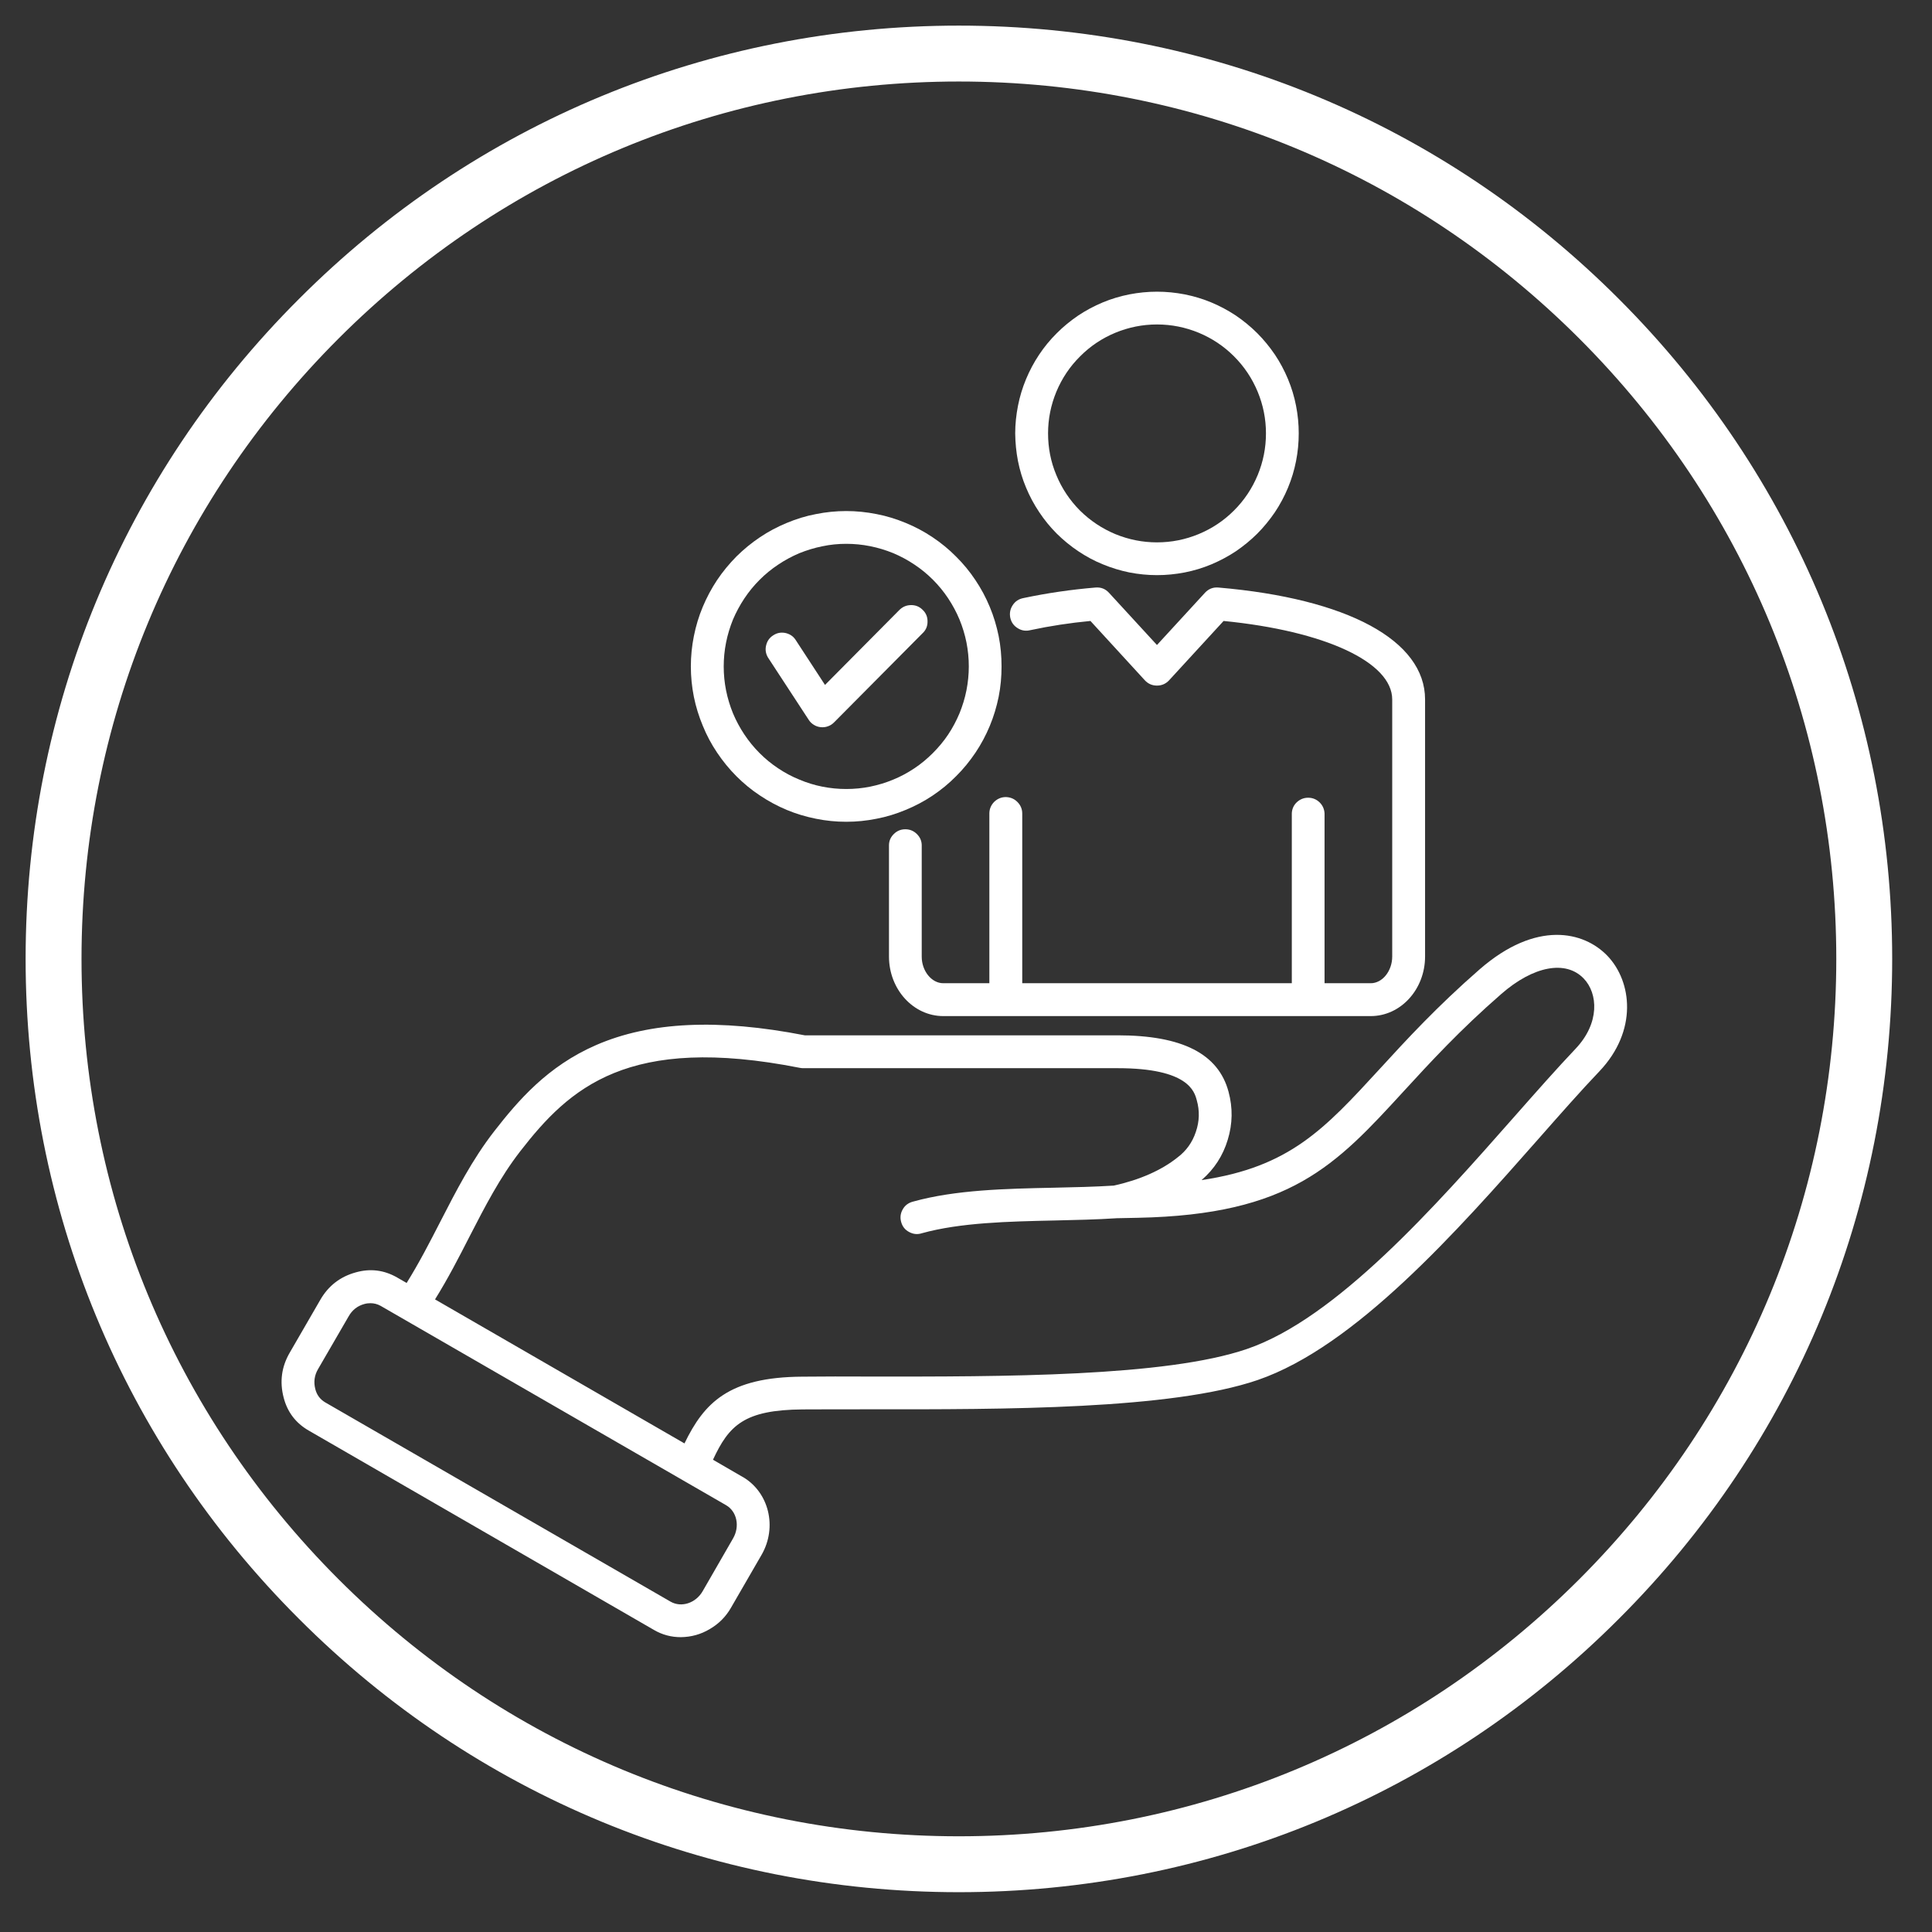
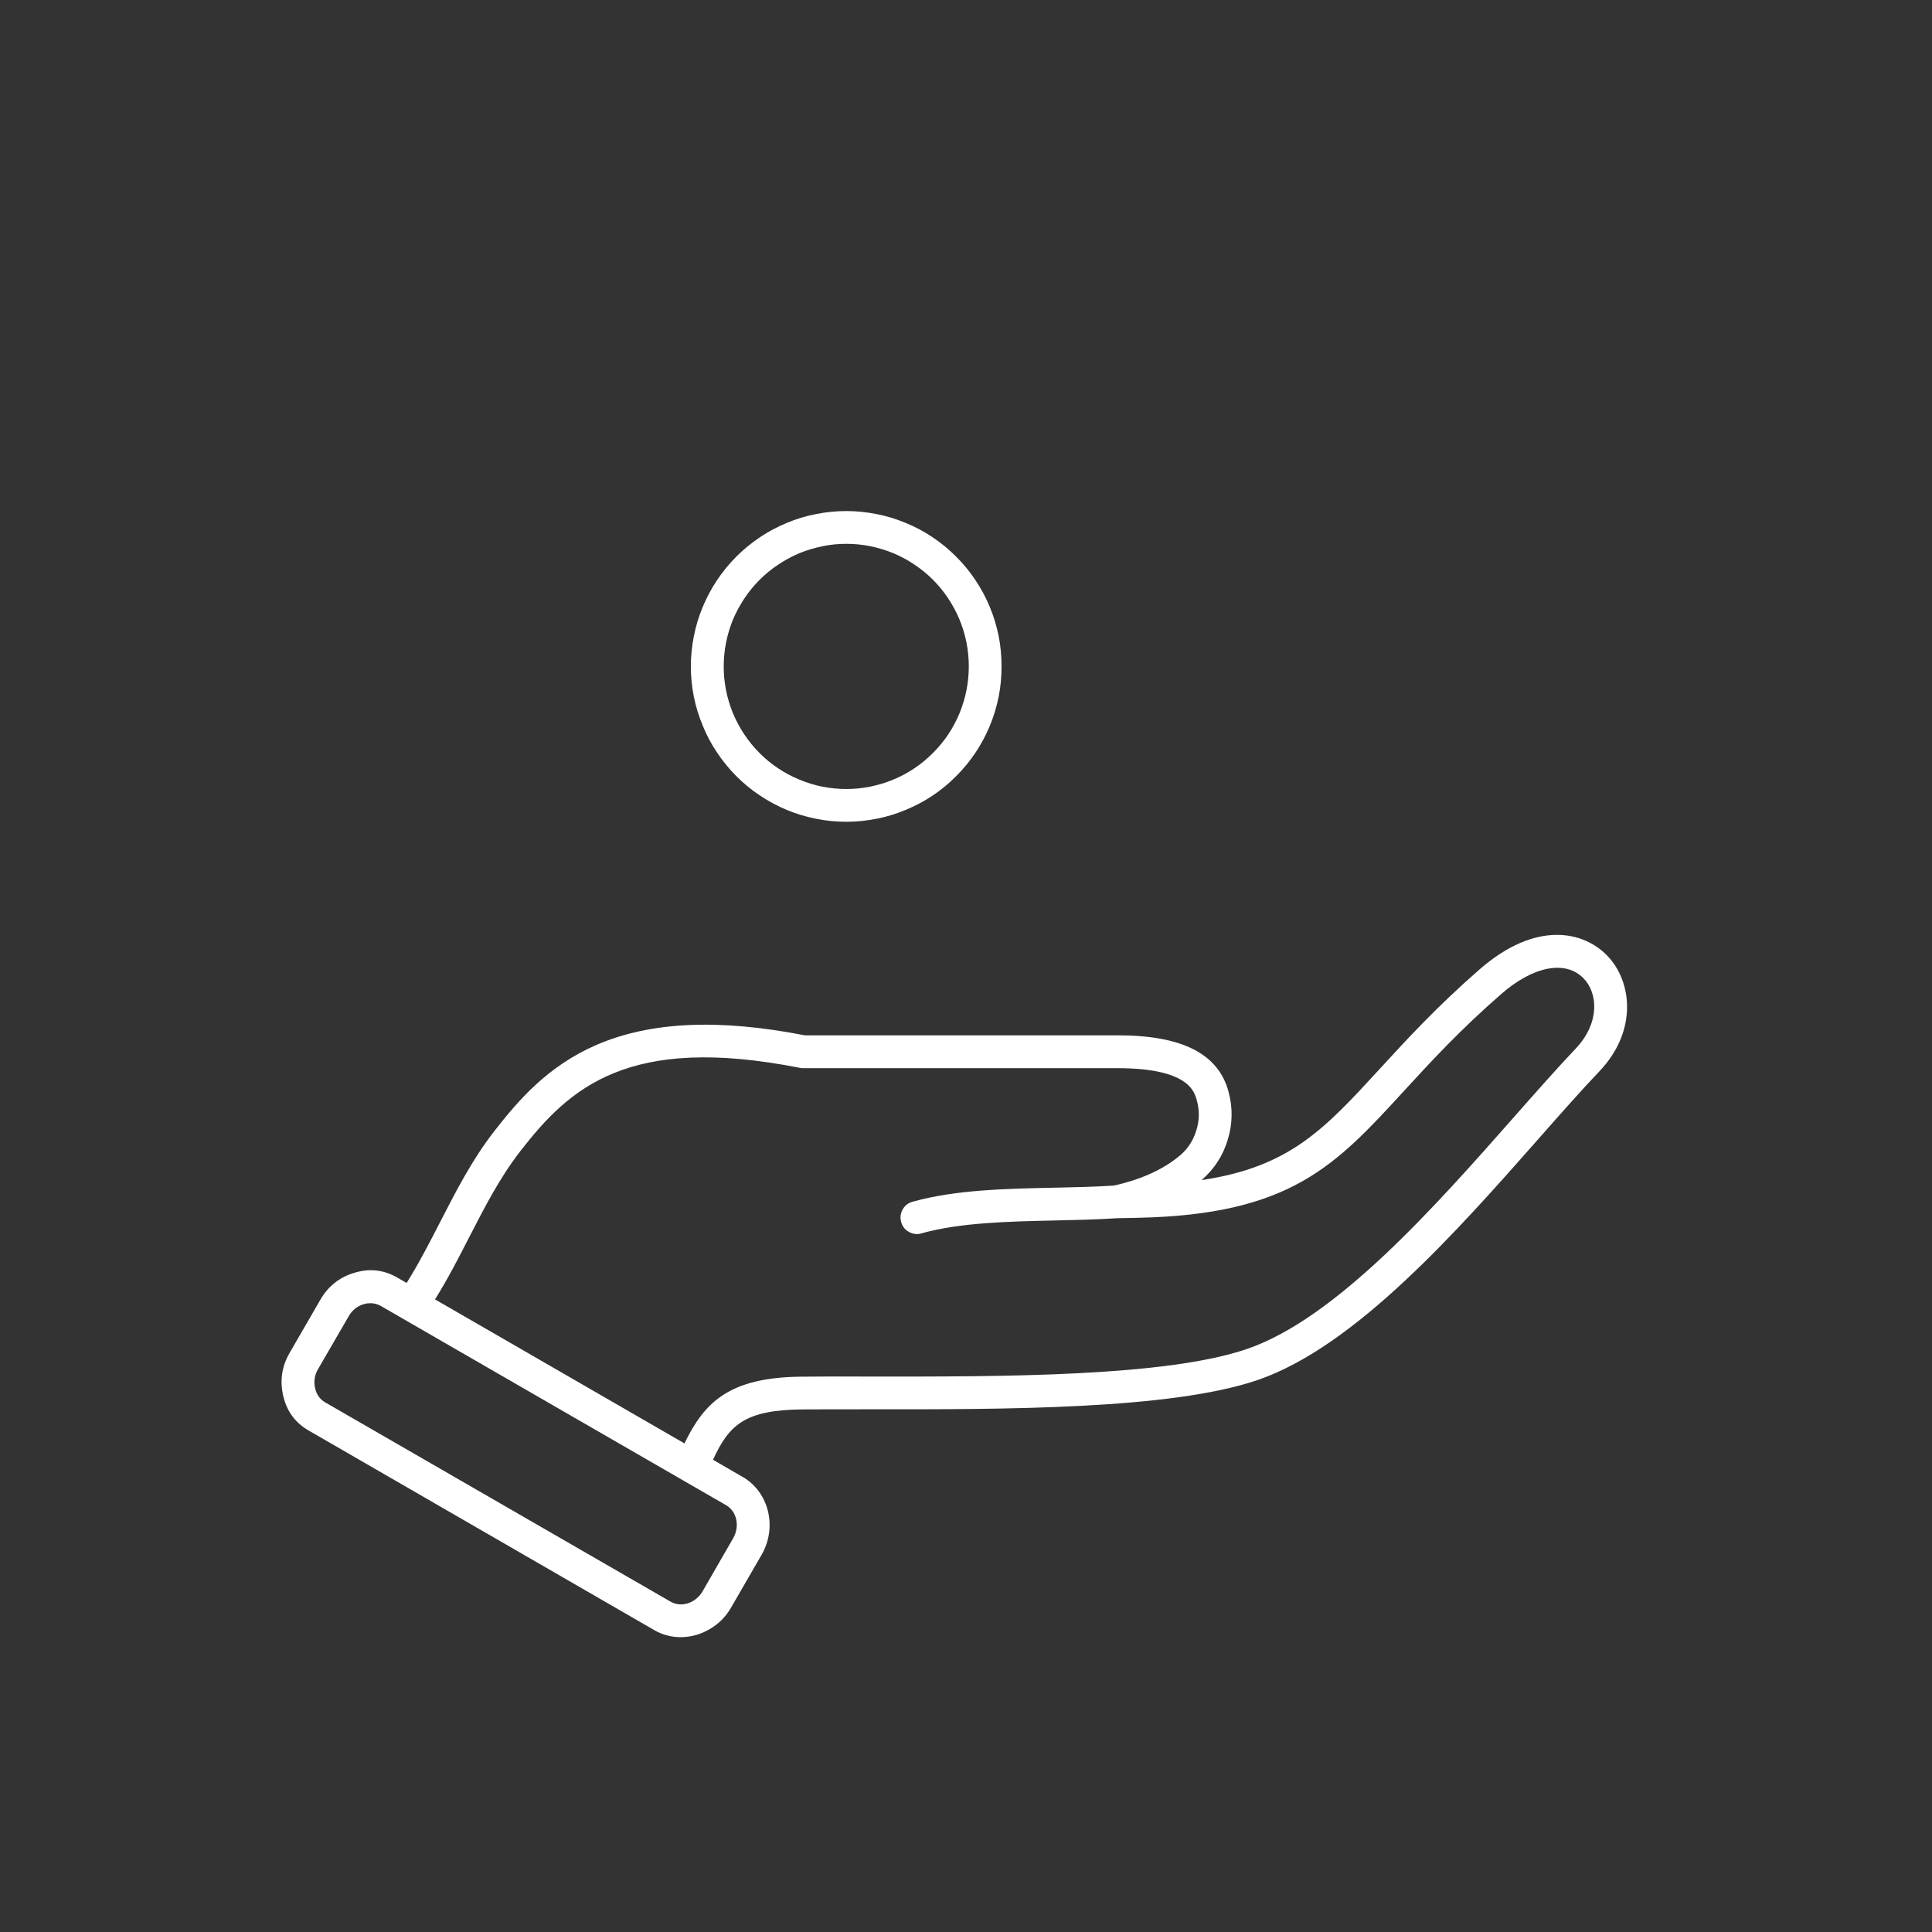
<svg xmlns="http://www.w3.org/2000/svg" width="90" zoomAndPan="magnify" viewBox="0 0 67.5 67.5" height="90" preserveAspectRatio="xMidYMid meet" version="1.2">
  <rect x="0" y="0" width="67.5" height="67.5" fill="#333333" stroke="none" />
  <defs>
    <clipPath id="97bf3de40e">
      <path d="M 0.895 0.895 L 66.109 0.895 L 66.109 66.109 L 0.895 66.109 Z M 0.895 0.895 " />
    </clipPath>
    <clipPath id="45ad9c5a48">
      <path d="M 33.5 66.109 C 24.797 66.109 16.598 62.723 10.445 56.559 C 4.281 50.406 0.895 42.207 0.895 33.5 C 0.895 24.797 4.281 16.598 10.445 10.445 C 16.598 4.281 24.797 0.895 33.5 0.895 C 42.207 0.895 50.406 4.281 56.559 10.445 C 62.723 16.609 66.109 24.797 66.109 33.5 C 66.109 42.207 62.723 50.406 56.559 56.559 C 50.406 62.723 42.207 66.109 33.5 66.109 Z M 33.5 2.848 C 25.316 2.848 17.613 6.043 11.828 11.828 C 6.043 17.613 2.848 25.316 2.848 33.5 C 2.848 41.688 6.043 49.391 11.828 55.176 C 17.613 60.961 25.316 64.156 33.5 64.156 C 41.688 64.156 49.391 60.961 55.176 55.176 C 60.961 49.391 64.156 41.688 64.156 33.5 C 64.156 25.316 60.961 17.613 55.176 11.828 C 49.391 6.043 41.688 2.848 33.5 2.848 Z M 33.5 2.848 " />
    </clipPath>
    <clipPath id="6e9577a6cb">
      <path d="M 0.895 0.895 L 66.109 0.895 L 66.109 66.109 L 0.895 66.109 Z M 0.895 0.895 " />
    </clipPath>
    <clipPath id="4c34f011ff">
      <path d="M 33.5 66.109 C 24.797 66.109 16.598 62.723 10.445 56.559 C 4.281 50.406 0.895 42.207 0.895 33.5 C 0.895 24.797 4.281 16.598 10.445 10.445 C 16.598 4.281 24.797 0.895 33.5 0.895 C 42.207 0.895 50.406 4.281 56.559 10.445 C 62.723 16.609 66.109 24.797 66.109 33.5 C 66.109 42.207 62.723 50.406 56.559 56.559 C 50.406 62.723 42.207 66.109 33.5 66.109 Z M 33.5 2.848 C 25.316 2.848 17.613 6.043 11.828 11.828 C 6.043 17.613 2.848 25.316 2.848 33.5 C 2.848 41.688 6.043 49.391 11.828 55.176 C 17.613 60.961 25.316 64.156 33.5 64.156 C 41.688 64.156 49.391 60.961 55.176 55.176 C 60.961 49.391 64.156 41.688 64.156 33.5 C 64.156 25.316 60.961 17.613 55.176 11.828 C 49.391 6.043 41.688 2.848 33.5 2.848 Z M 33.5 2.848 " />
    </clipPath>
    <clipPath id="e5ab9ac8d4">
-       <rect x="0" width="67" y="0" height="67" />
-     </clipPath>
+       </clipPath>
    <clipPath id="5ba2f60ce8">
      <path d="M 9.738 32 L 57 32 L 57 57.445 L 9.738 57.445 Z M 9.738 32 " />
    </clipPath>
  </defs>
  <g id="91ea3f9ba1">
    <g clip-rule="nonzero" clip-path="url(#97bf3de40e)">
      <g clip-rule="nonzero" clip-path="url(#45ad9c5a48)">
        <g transform="matrix(1,0,0,1,0,-0)">
          <g clip-path="url(#e5ab9ac8d4)">
            <g clip-rule="nonzero" clip-path="url(#6e9577a6cb)">
              <g clip-rule="nonzero" clip-path="url(#4c34f011ff)">
-                 <path style=" stroke:none;fill-rule:nonzero;fill:#ffffff;fill-opacity:1;" d="M 0.895 0.895 L 66.109 0.895 L 66.109 66.109 L 0.895 66.109 Z M 0.895 0.895 " />
-               </g>
+                 </g>
            </g>
          </g>
        </g>
      </g>
    </g>
-     <path style=" stroke:none;fill-rule:nonzero;fill:#ffffff;fill-opacity:1;" d="M 40.422 20.094 C 40.75 20.094 41.07 20.062 41.391 20 C 41.707 19.938 42.02 19.844 42.32 19.719 C 42.617 19.594 42.906 19.441 43.176 19.262 C 43.445 19.078 43.695 18.875 43.926 18.645 C 44.156 18.414 44.359 18.164 44.543 17.895 C 44.723 17.625 44.875 17.34 45 17.039 C 45.125 16.738 45.219 16.426 45.281 16.109 C 45.344 15.789 45.375 15.469 45.375 15.141 C 45.375 14.816 45.344 14.496 45.281 14.176 C 45.219 13.855 45.125 13.547 45 13.246 C 44.875 12.945 44.723 12.66 44.543 12.391 C 44.359 12.121 44.156 11.871 43.926 11.641 C 43.695 11.41 43.445 11.207 43.176 11.023 C 42.906 10.844 42.617 10.691 42.32 10.566 C 42.02 10.441 41.707 10.348 41.391 10.285 C 41.07 10.223 40.75 10.191 40.422 10.191 C 40.098 10.191 39.777 10.223 39.457 10.285 C 39.137 10.348 38.828 10.441 38.527 10.566 C 38.227 10.691 37.941 10.844 37.672 11.023 C 37.402 11.207 37.152 11.41 36.922 11.641 C 36.691 11.871 36.484 12.121 36.305 12.391 C 36.125 12.66 35.973 12.945 35.848 13.246 C 35.723 13.547 35.629 13.855 35.566 14.176 C 35.504 14.496 35.469 14.816 35.469 15.141 C 35.473 15.469 35.504 15.789 35.566 16.109 C 35.629 16.426 35.723 16.738 35.848 17.035 C 35.973 17.336 36.125 17.621 36.309 17.895 C 36.488 18.164 36.691 18.414 36.922 18.645 C 37.152 18.871 37.402 19.078 37.672 19.258 C 37.941 19.438 38.227 19.594 38.527 19.715 C 38.828 19.84 39.137 19.934 39.457 20 C 39.777 20.062 40.098 20.094 40.422 20.094 Z M 40.422 11.336 C 40.93 11.336 41.414 11.434 41.879 11.625 C 42.348 11.82 42.758 12.094 43.113 12.449 C 43.473 12.809 43.746 13.219 43.941 13.688 C 44.133 14.152 44.23 14.637 44.23 15.141 C 44.23 15.648 44.133 16.133 43.941 16.598 C 43.746 17.066 43.473 17.477 43.113 17.836 C 42.758 18.191 42.348 18.465 41.879 18.66 C 41.414 18.852 40.93 18.949 40.422 18.949 C 39.918 18.949 39.434 18.852 38.965 18.66 C 38.5 18.465 38.09 18.191 37.73 17.836 C 37.375 17.477 37.098 17.066 36.906 16.598 C 36.711 16.133 36.617 15.648 36.617 15.141 C 36.617 14.637 36.715 14.152 36.906 13.688 C 37.102 13.219 37.375 12.809 37.734 12.453 C 38.09 12.094 38.5 11.82 38.969 11.625 C 39.434 11.434 39.918 11.336 40.422 11.336 Z M 40.422 11.336 " />
-     <path style=" stroke:none;fill-rule:nonzero;fill:#ffffff;fill-opacity:1;" d="M 35.141 27.848 C 34.984 27.848 34.848 27.906 34.734 28.016 C 34.625 28.129 34.566 28.266 34.566 28.422 L 34.566 34.352 L 32.957 34.352 C 32.547 34.352 32.203 33.926 32.203 33.422 L 32.203 29.523 C 32.199 29.371 32.141 29.242 32.027 29.133 C 31.918 29.027 31.785 28.973 31.629 28.973 C 31.477 28.973 31.344 29.027 31.234 29.133 C 31.121 29.242 31.062 29.371 31.059 29.523 L 31.059 33.418 C 31.059 34.566 31.91 35.5 32.957 35.5 L 47.891 35.5 C 48.938 35.5 49.789 34.566 49.789 33.418 L 49.789 24.438 C 49.789 22.379 47.09 20.914 42.566 20.527 C 42.383 20.512 42.223 20.574 42.098 20.711 L 40.422 22.535 L 38.746 20.711 C 38.621 20.574 38.465 20.512 38.277 20.527 C 37.43 20.598 36.59 20.719 35.758 20.895 C 35.598 20.926 35.473 21.004 35.383 21.141 C 35.293 21.277 35.266 21.422 35.297 21.582 C 35.332 21.742 35.418 21.863 35.559 21.949 C 35.695 22.035 35.844 22.055 36 22.016 C 36.695 21.867 37.391 21.762 38.098 21.695 L 40 23.77 C 40.113 23.891 40.254 23.953 40.422 23.953 C 40.59 23.953 40.73 23.891 40.844 23.77 L 42.75 21.695 C 46.285 22.043 48.641 23.133 48.641 24.438 L 48.641 33.418 C 48.641 33.926 48.297 34.352 47.891 34.352 L 46.277 34.352 L 46.277 28.422 C 46.27 28.27 46.211 28.137 46.102 28.031 C 45.992 27.926 45.859 27.871 45.703 27.871 C 45.551 27.871 45.418 27.926 45.305 28.031 C 45.195 28.137 45.137 28.27 45.133 28.422 L 45.133 34.352 L 35.715 34.352 L 35.715 28.422 C 35.715 28.266 35.656 28.129 35.547 28.02 C 35.434 27.906 35.301 27.852 35.141 27.848 Z M 35.141 27.848 " />
    <path style=" stroke:none;fill-rule:nonzero;fill:#ffffff;fill-opacity:1;" d="M 29.566 28.711 C 29.922 28.711 30.273 28.676 30.625 28.605 C 30.973 28.539 31.312 28.434 31.641 28.297 C 31.973 28.16 32.285 27.996 32.582 27.797 C 32.879 27.598 33.152 27.375 33.402 27.121 C 33.656 26.871 33.879 26.594 34.078 26.301 C 34.277 26.004 34.445 25.691 34.582 25.359 C 34.719 25.031 34.82 24.691 34.891 24.344 C 34.961 23.992 34.992 23.641 34.992 23.285 C 34.992 22.926 34.961 22.574 34.891 22.223 C 34.82 21.875 34.719 21.535 34.582 21.207 C 34.445 20.875 34.277 20.562 34.078 20.266 C 33.883 19.973 33.656 19.695 33.402 19.445 C 33.152 19.191 32.879 18.969 32.582 18.77 C 32.285 18.57 31.973 18.406 31.645 18.27 C 31.312 18.133 30.973 18.027 30.625 17.961 C 30.273 17.891 29.922 17.855 29.566 17.855 C 29.211 17.855 28.855 17.891 28.508 17.961 C 28.156 18.027 27.816 18.133 27.488 18.27 C 27.16 18.406 26.848 18.57 26.551 18.77 C 26.254 18.969 25.98 19.195 25.727 19.445 C 25.477 19.699 25.25 19.973 25.051 20.27 C 24.855 20.566 24.688 20.879 24.551 21.207 C 24.414 21.535 24.312 21.875 24.242 22.227 C 24.172 22.574 24.137 22.93 24.137 23.285 C 24.137 23.641 24.172 23.992 24.242 24.344 C 24.312 24.691 24.418 25.031 24.555 25.359 C 24.688 25.688 24.855 26 25.055 26.297 C 25.254 26.594 25.477 26.867 25.73 27.121 C 25.98 27.371 26.254 27.598 26.551 27.793 C 26.848 27.992 27.16 28.16 27.488 28.297 C 27.816 28.434 28.156 28.535 28.508 28.605 C 28.855 28.676 29.207 28.711 29.566 28.711 Z M 29.566 19 C 29.848 19 30.125 19.027 30.398 19.082 C 30.676 19.137 30.945 19.219 31.203 19.324 C 31.465 19.434 31.711 19.566 31.945 19.723 C 32.18 19.879 32.395 20.055 32.594 20.254 C 32.793 20.453 32.969 20.668 33.125 20.902 C 33.281 21.137 33.414 21.383 33.523 21.645 C 33.629 21.902 33.711 22.172 33.766 22.445 C 33.82 22.723 33.848 23 33.848 23.281 C 33.848 23.562 33.82 23.84 33.766 24.117 C 33.711 24.395 33.629 24.66 33.523 24.922 C 33.414 25.18 33.285 25.426 33.129 25.66 C 32.973 25.895 32.793 26.109 32.594 26.309 C 32.395 26.508 32.18 26.688 31.945 26.844 C 31.711 27 31.465 27.133 31.207 27.238 C 30.945 27.348 30.68 27.426 30.402 27.484 C 30.129 27.539 29.848 27.566 29.566 27.566 C 29.285 27.566 29.008 27.539 28.73 27.484 C 28.457 27.43 28.188 27.348 27.93 27.238 C 27.668 27.133 27.422 27 27.188 26.844 C 26.953 26.688 26.738 26.512 26.539 26.312 C 26.34 26.113 26.164 25.898 26.008 25.664 C 25.852 25.43 25.719 25.184 25.609 24.922 C 25.504 24.664 25.422 24.395 25.367 24.121 C 25.312 23.844 25.285 23.566 25.285 23.285 C 25.285 23.004 25.312 22.727 25.367 22.449 C 25.422 22.172 25.504 21.906 25.609 21.645 C 25.719 21.387 25.852 21.141 26.008 20.906 C 26.164 20.672 26.34 20.457 26.539 20.258 C 26.738 20.059 26.953 19.883 27.188 19.727 C 27.422 19.57 27.668 19.438 27.926 19.328 C 28.188 19.223 28.453 19.141 28.73 19.086 C 29.004 19.027 29.285 19 29.566 19 Z M 29.566 19 " />
    <g clip-rule="nonzero" clip-path="url(#5ba2f60ce8)">
      <path style=" stroke:none;fill-rule:nonzero;fill:#ffffff;fill-opacity:1;" d="M 56.16 33.395 C 55.336 32.535 53.672 32.145 51.695 33.867 C 50.203 35.168 49.141 36.324 48.203 37.348 C 46.273 39.449 45.059 40.773 41.98 41.23 C 42.422 40.848 42.727 40.379 42.895 39.82 C 43.066 39.262 43.074 38.703 42.922 38.141 C 42.566 36.816 41.301 36.172 39.051 36.172 L 28.117 36.172 C 25.094 35.582 22.707 35.695 20.828 36.512 C 19.129 37.25 18.102 38.453 17.27 39.52 C 16.492 40.52 15.93 41.621 15.383 42.684 C 15.02 43.391 14.648 44.117 14.207 44.824 L 13.875 44.633 C 13.418 44.371 12.938 44.312 12.434 44.453 C 11.887 44.602 11.469 44.926 11.188 45.418 L 10.121 47.262 C 9.836 47.754 9.766 48.273 9.91 48.828 C 10.039 49.332 10.332 49.719 10.785 49.98 L 22.852 56.949 C 23.141 57.117 23.453 57.199 23.785 57.199 C 24.148 57.195 24.488 57.102 24.801 56.914 C 25.117 56.73 25.363 56.48 25.543 56.164 L 26.609 54.32 C 27.164 53.355 26.867 52.133 25.945 51.598 L 25.941 51.598 L 24.91 51 C 25.469 49.797 26 49.258 28.043 49.242 C 28.77 49.238 29.555 49.238 30.387 49.238 C 35.078 49.242 40.918 49.25 43.941 48.215 C 47.348 47.047 50.906 43.016 53.766 39.773 C 54.523 38.914 55.238 38.102 55.883 37.426 C 57.219 36.016 57.023 34.297 56.16 33.395 Z M 25.371 52.59 C 25.746 52.809 25.855 53.328 25.613 53.746 L 24.551 55.59 C 24.309 56.012 23.805 56.176 23.426 55.957 L 11.355 48.992 C 11.18 48.887 11.066 48.73 11.016 48.531 C 10.953 48.285 10.984 48.051 11.113 47.832 L 12.18 45.992 C 12.305 45.77 12.488 45.625 12.73 45.559 C 12.801 45.539 12.871 45.531 12.941 45.531 C 13.07 45.531 13.188 45.562 13.301 45.625 Z M 55.051 36.637 C 54.395 37.328 53.672 38.148 52.906 39.016 C 50.137 42.156 46.688 46.062 43.57 47.129 C 40.73 48.105 34.996 48.098 30.387 48.094 C 29.555 48.09 28.766 48.09 28.031 48.098 C 25.457 48.113 24.602 49.012 23.914 50.43 L 15.199 45.398 C 15.656 44.664 16.035 43.926 16.402 43.207 C 16.949 42.145 17.465 41.141 18.176 40.223 C 19.895 38.008 21.938 36.121 27.949 37.309 C 27.988 37.316 28.023 37.32 28.062 37.32 L 39.051 37.32 C 41.516 37.32 41.73 38.133 41.812 38.438 C 41.918 38.809 41.906 39.18 41.781 39.543 C 41.66 39.91 41.445 40.211 41.137 40.441 C 40.586 40.883 39.82 41.223 38.914 41.422 C 38.242 41.465 37.551 41.48 36.82 41.496 C 35.129 41.531 33.383 41.57 31.906 41.98 C 31.746 42.02 31.625 42.105 31.543 42.246 C 31.461 42.387 31.441 42.535 31.484 42.691 C 31.527 42.852 31.621 42.969 31.762 43.043 C 31.906 43.121 32.055 43.137 32.211 43.086 C 33.551 42.715 35.227 42.676 36.844 42.641 C 37.566 42.625 38.312 42.609 39.02 42.562 L 39.758 42.547 C 45.09 42.438 46.664 40.719 49.047 38.121 C 49.965 37.121 51.004 35.988 52.449 34.73 C 53.574 33.746 54.707 33.535 55.332 34.188 C 55.832 34.707 55.898 35.742 55.051 36.637 Z M 55.051 36.637 " />
    </g>
-     <path style=" stroke:none;fill-rule:nonzero;fill:#ffffff;fill-opacity:1;" d="M 28.254 25.148 C 28.301 25.223 28.363 25.281 28.434 25.324 C 28.508 25.371 28.59 25.398 28.676 25.406 C 28.762 25.414 28.844 25.406 28.926 25.375 C 29.008 25.348 29.078 25.301 29.141 25.238 L 32.223 22.133 C 32.344 22.023 32.406 21.887 32.406 21.723 C 32.41 21.559 32.355 21.422 32.238 21.309 C 32.121 21.191 31.984 21.137 31.82 21.141 C 31.656 21.145 31.523 21.207 31.41 21.324 L 28.824 23.93 L 27.789 22.344 C 27.703 22.219 27.582 22.145 27.43 22.113 C 27.277 22.086 27.141 22.113 27.012 22.199 C 26.883 22.281 26.801 22.398 26.766 22.551 C 26.73 22.699 26.754 22.84 26.832 22.973 Z M 28.254 25.148 " />
  </g>
</svg>